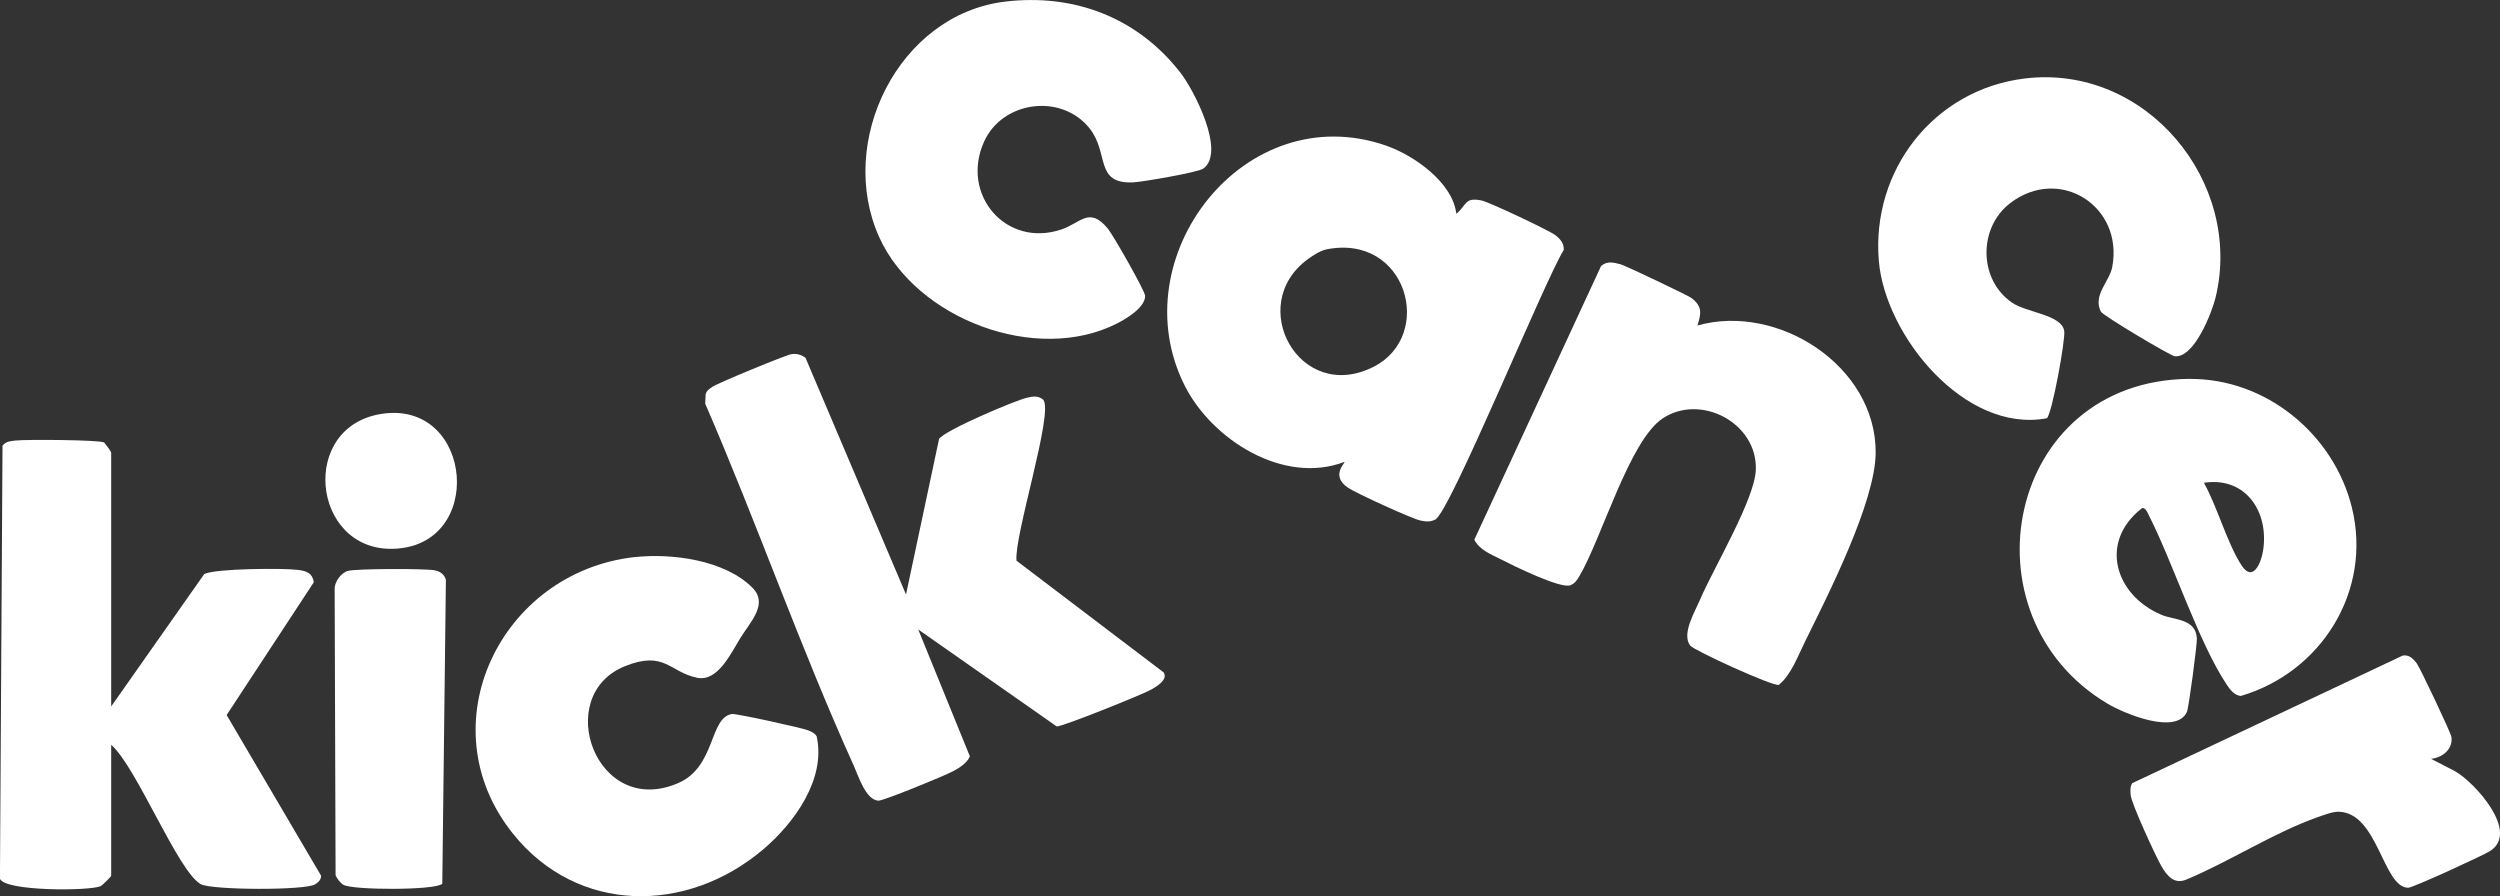
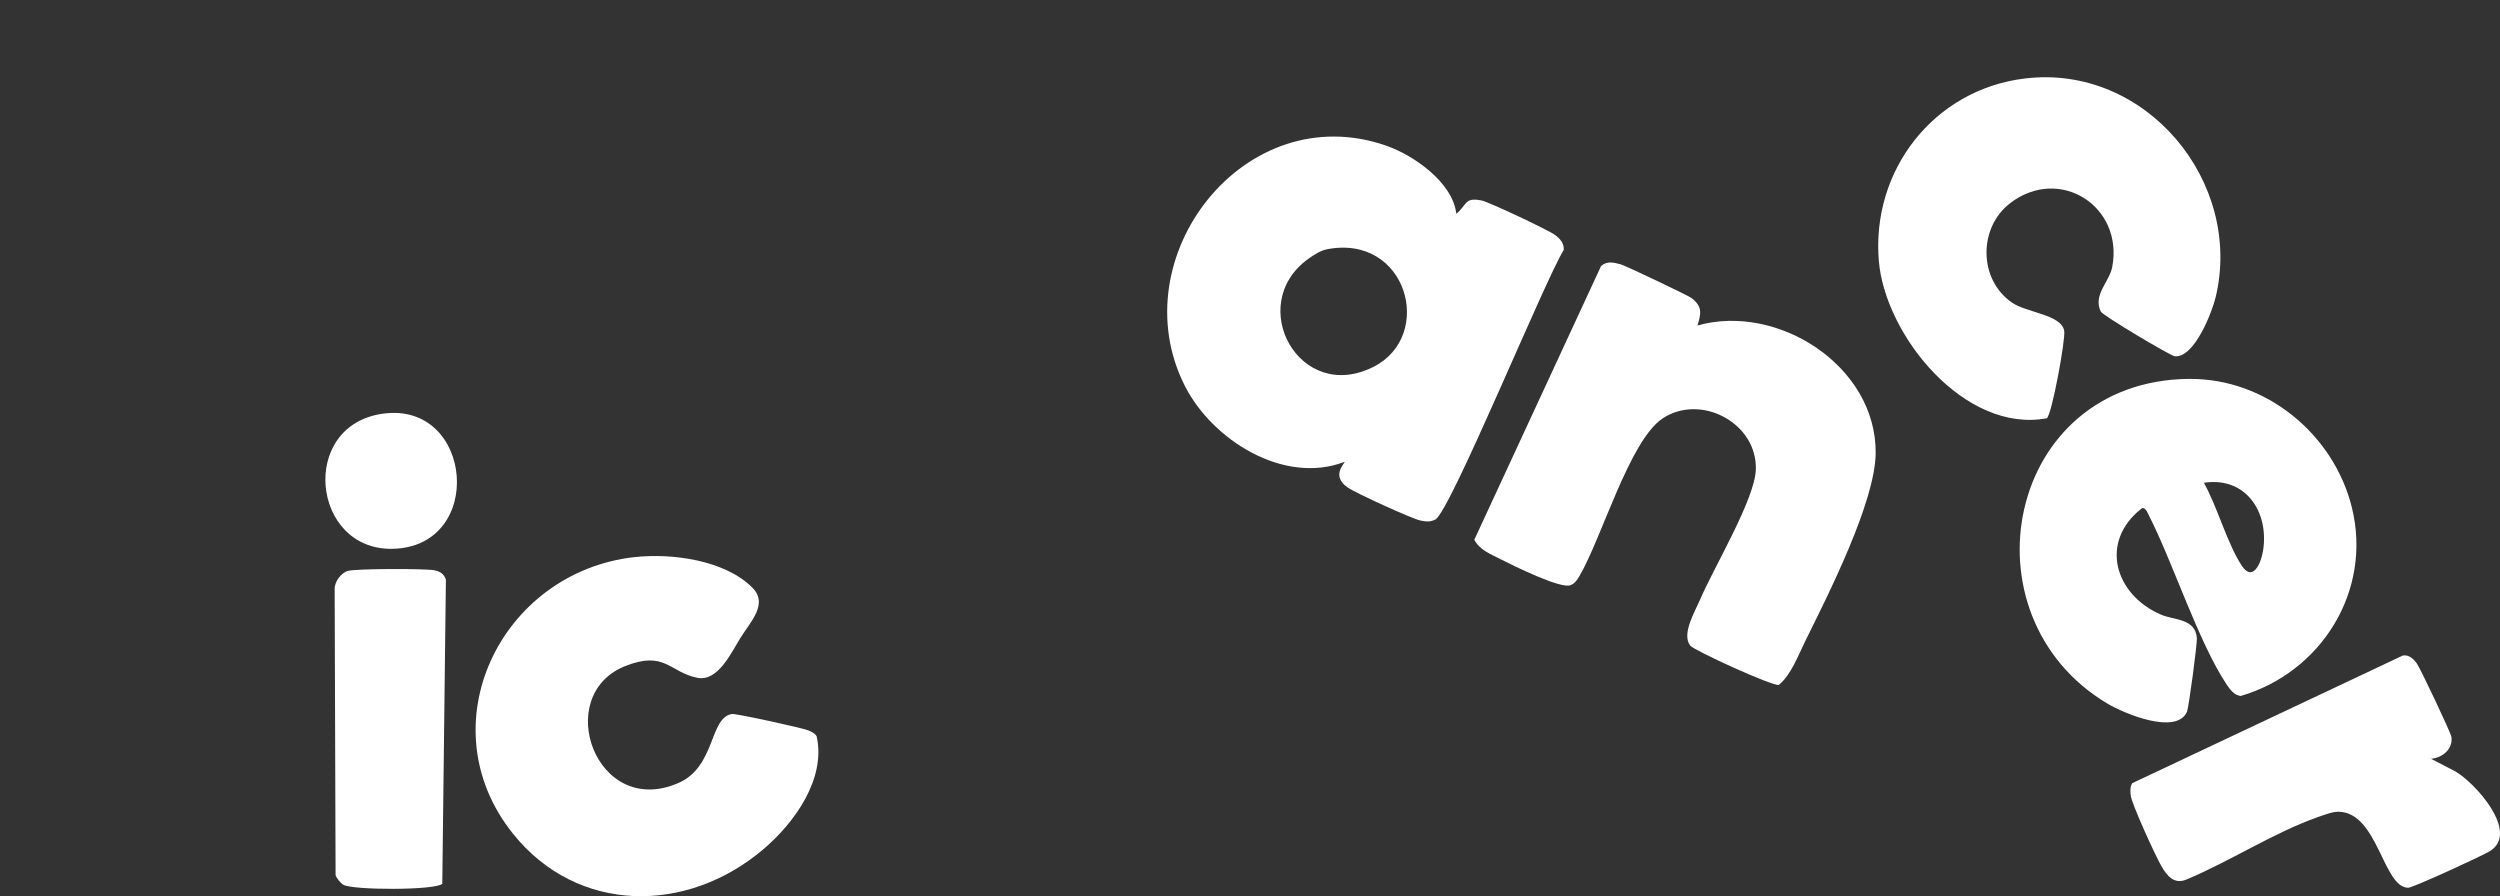
<svg xmlns="http://www.w3.org/2000/svg" id="Layer_2" data-name="Layer 2" viewBox="0 0 456.89 163.79">
  <rect x="0" y="0" width="456.89" height="163.79" fill="#333333" stroke="none" />
  <defs>
    <style>
      .cls-1 {
        fill: #fff;
      }
    </style>
  </defs>
  <g id="Layer_1-2" data-name="Layer 1">
    <g>
      <path class="cls-1" d="M266.15,39.07c1.98-1.62,1.45-3.07,4.63-2.43,1.3.26,12.34,5.46,13.47,6.34.9.7,1.58,1.46,1.54,2.69-3.51,5.63-20.79,47.95-23.48,49.28-.97.48-1.7.38-2.71.18-1.55-.31-11.77-5-13.21-5.97-3.33-2.24-.47-4.57-.68-4.75-11.12,4.26-24.21-4.04-29.19-13.92-11.82-23.43,10.94-52.9,36.84-43.86,5.04,1.76,12.13,6.72,12.79,12.43ZM242.35,45.6c-1.09.22-2.42,1.1-3.34,1.77-11.44,8.37-1.51,26.51,12.01,19.67,11.27-5.7,6.13-24.47-8.68-21.45Z" />
-       <path class="cls-1" d="M20.33,129.09l17-24.18c1.96-1.02,14.5-1.11,17.19-.75,1.5.2,2.59.57,2.83,2.25l-15.93,24.27,17.26,29.36c-.02.8-.46,1.15-1.06,1.56-1.68,1.16-19.01,1.09-20.95-.02-4.2-2.4-11.69-21.38-16.35-25.47v23.94c0,.14-1.6,1.75-1.93,1.9-2.01.91-17.61.97-18.4-1.37l.47-79.13c.61-.78,1.37-.81,2.27-.93,1.86-.24,15.51-.14,16.31.35.33.41,1.28,1.61,1.28,1.91v46.29Z" />
-       <path class="cls-1" d="M147.22,65.41l18.36,43.24,6.04-28.44c1.02-1.55,13.84-7.03,16.14-7.54,1.1-.25,1.93-.39,2.9.38,1.95,2.29-5.35,24.86-4.89,29.42l26.91,20.43c.82,1.31-1.28,2.55-2.28,3.12-1.62.92-16.36,6.84-17.28,6.74l-25.31-17.72,9.45,23.21c-.62,1.27-1.84,2.02-3.03,2.67-1.46.81-12.87,5.49-13.73,5.41-2.32-.21-3.6-4.49-4.48-6.42-9.8-21.66-17.68-44.32-27.14-66.14l.08-1.7c.17-.69.68-1,1.22-1.37.96-.68,13.39-5.81,14.48-5.98.93-.14,1.82.11,2.56.68Z" />
      <path class="cls-1" d="M310.21,59.49c14.67-4.15,32.69,7.38,32.58,23.28-.06,8.97-8.71,25.98-12.88,34.42-1.32,2.67-2.56,6.13-4.82,7.98-1.13.28-15.55-6.31-16.21-7.2-1.57-2.15.83-6.08,1.85-8.46,2.44-5.71,9.98-18.26,10.16-23.68.29-8.53-10.08-13.98-17.03-9.36-6.08,4.04-11.13,21.9-15.22,28.83-.42.71-.81,1.31-1.6,1.64-1.69.79-10.64-3.63-12.81-4.75-1.77-.91-3.81-1.65-4.79-3.55l23.17-50.03c1.12-.96,2.29-.64,3.58-.3.86.23,12.4,5.72,12.98,6.18,2,1.59,1.72,2.8,1.05,5.02Z" />
      <path class="cls-1" d="M400.09,69.25c14.02-.13,26.44,10.1,29.74,23.54,3.73,15.21-5.58,30.07-20.31,34.4-1.16-.11-1.93-1.11-2.52-1.99-5.16-7.68-9.77-22.13-14.29-31.04-.23-.46-.74-1.74-1.41-1.16-7.68,6.11-4.79,15.72,3.66,19.34,2.4,1.03,6.32.66,6.53,4.33.06,1.08-1.48,12.71-1.82,13.44-1.96,4.27-11.45.32-14.56-1.54-26.88-16.07-18.56-59.02,14.99-59.33ZM402.78,88.24c2.44,4.35,4.28,11.14,6.9,15.12,2,3.05,3.53-.32,3.91-2.72,1.12-7.09-3.17-13.58-10.81-12.41Z" />
      <path class="cls-1" d="M370.08,14.34c22.08-2.66,39.89,18.86,34.85,39.96-.67,2.8-3.93,11.17-7.48,10.81-.79-.08-13.16-7.45-13.51-8.16-1.5-3.03,1.57-5.45,2.08-8.14,2.13-11.13-9.65-18.62-18.68-11.66-5.8,4.47-5.77,13.94.36,18.15,2.72,1.87,9.09,2.19,9.55,5.19.25,1.61-2.28,15.36-3.18,15.95-14.99,2.81-29.54-15.1-30.7-28.73-1.41-16.58,10.05-31.36,26.7-33.37Z" />
-       <path class="cls-1" d="M183.64.3c12.64-1.53,24.21,2.89,32.05,12.93,2.54,3.25,8.39,14.61,4.21,17.59-.93.67-11.14,2.44-12.83,2.51-7.08.3-4.32-5.35-7.96-9.89-5.15-6.43-15.9-5.01-19.26,2.44-4.38,9.7,4.03,19.48,14.14,16.05,3.54-1.2,5.1-4.25,8.48-.14.95,1.15,6.81,11.41,6.81,12.29,0,2.11-3.38,4.14-5.13,5.03-14.75,7.52-36.73-.83-43.47-15.77-7.87-17.44,3.5-40.68,22.97-43.04Z" />
      <path class="cls-1" d="M115.96,101.82c6.78-.76,16.5.52,21.53,5.57,2.99,3-.35,6.22-2.22,9.27-1.76,2.87-4.13,7.95-7.84,7.21-5.07-1.02-5.93-5.06-13.24-2.11-13.32,5.38-5.25,27.94,9.83,21.32,6.8-2.98,5.6-11.99,9.77-12.59.74-.11,12.88,2.54,13.98,3.01.59.26,1.14.48,1.48,1.07,1.74,7.78-4.07,15.85-9.83,20.71-13.91,11.76-33.85,11.81-45.66-2.9-15.89-19.81-2.29-47.81,22.19-50.57Z" />
      <path class="cls-1" d="M444.29,138.68l4.41,2.28c3.72,2.15,11.79,11.16,6.38,14.57-1.38.87-14.12,6.71-14.95,6.71-4.63.03-5.53-13.79-12.76-13.89-1.13-.02-2.84.66-3.96,1.05-7.78,2.75-16.07,8.11-23.81,11.33-2.23.97-3.57-.65-4.61-2.47s-5.49-11.44-5.6-12.98c-.06-.76-.13-1.47.29-2.15l49.43-23.32c1.12-.21,1.91.56,2.54,1.38s6.25,12.73,6.36,13.47c.34,2.22-1.66,3.85-3.72,4.01Z" />
      <path class="cls-1" d="M80.83,161.51c-1.24,1.23-16.41,1.19-18.08.19-.5-.3-1.26-1.21-1.42-1.77l-.17-52.25c-.06-1.32,1.17-2.99,2.4-3.34,1.5-.43,14.04-.45,15.81-.12,1.05.2,1.77.66,2.12,1.71l-.66,55.59Z" />
      <path class="cls-1" d="M69.98,75.6c16.6-2.3,18.81,24.44,1.68,24.7-14.74.22-17.09-22.56-1.68-24.7Z" />
    </g>
  </g>
</svg>